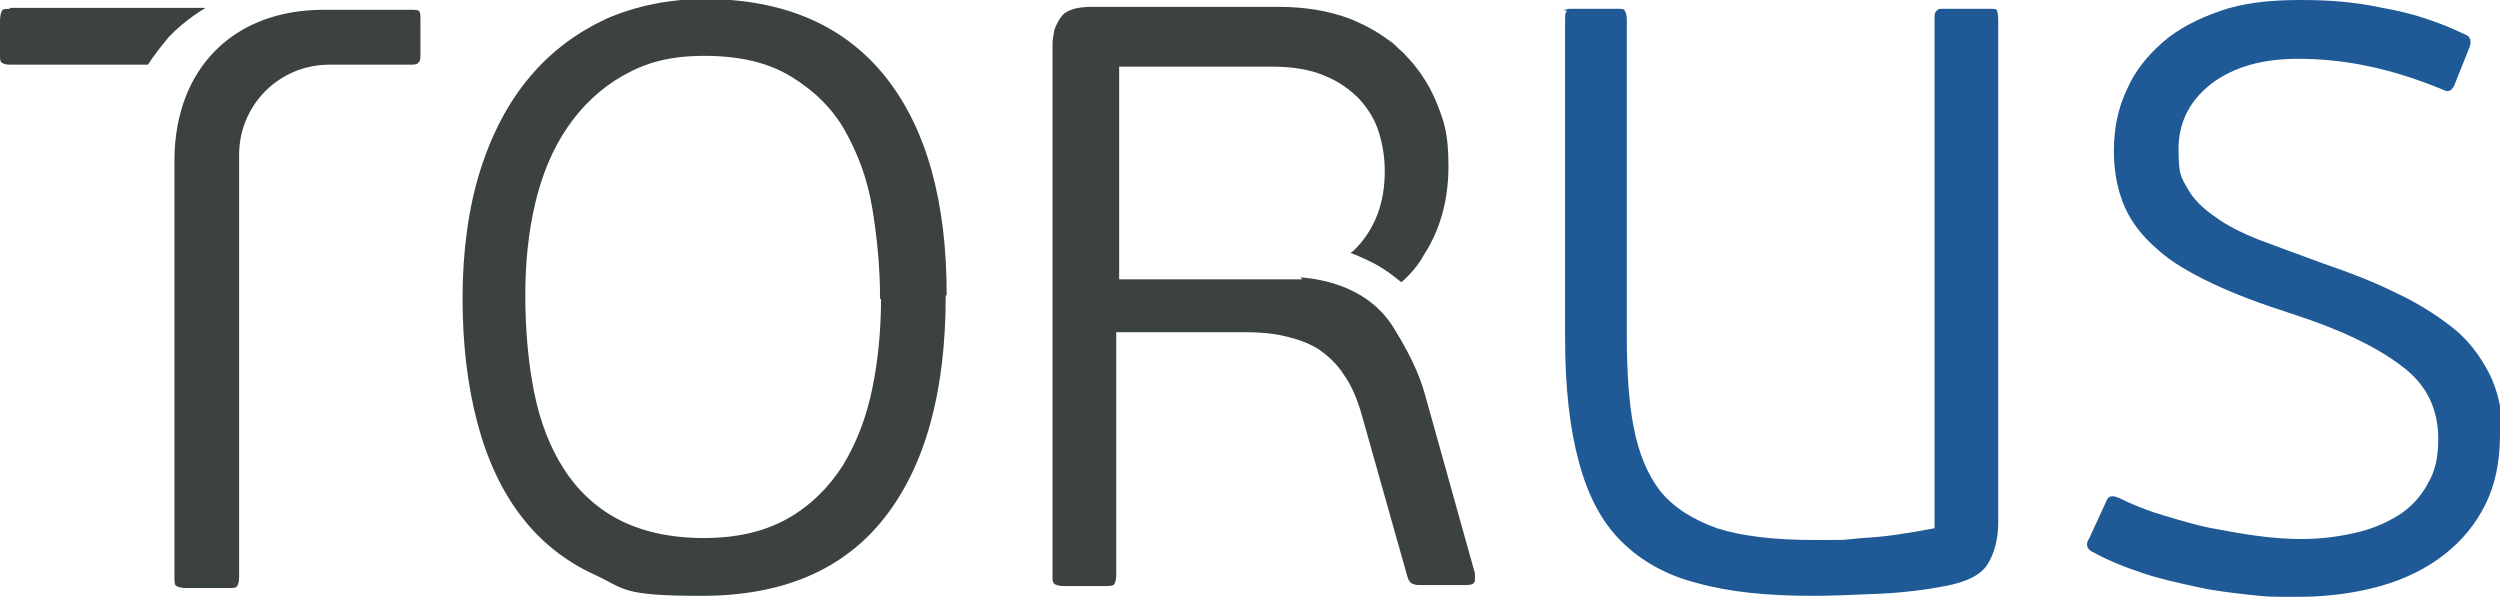
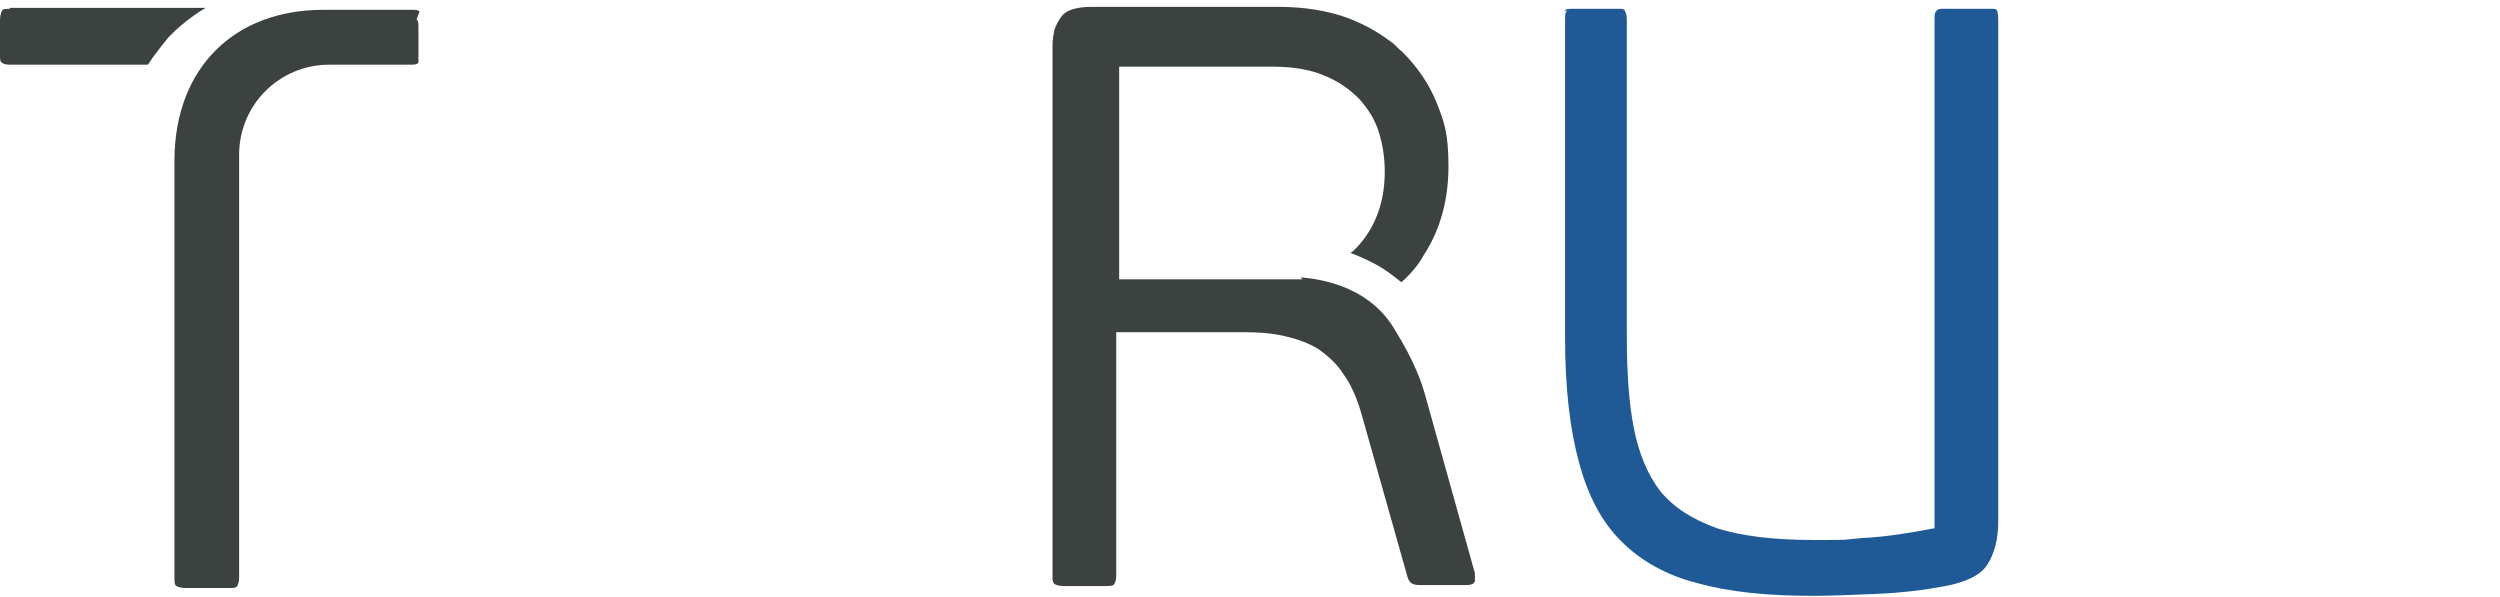
<svg xmlns="http://www.w3.org/2000/svg" id="Layer_1" data-name="Layer 1" version="1.1" viewBox="0 0 255.1 60.9">
  <defs>
    <style> .cls-1 { fill: #1f5a97; } .cls-1, .cls-2 { stroke-width: 0px; } .cls-2 { fill: #3c4240; } </style>
  </defs>
-   <path class="cls-2" d="M96.5,30.2c0,9.8-2.1,17.4-6.3,22.7s-10.4,7.9-18.6,7.9-7.8-.7-10.8-2.1c-3.1-1.4-5.6-3.4-7.6-6-2-2.6-3.5-5.8-4.5-9.6-1-3.8-1.5-8-1.5-12.7s.6-9.2,1.8-13c1.2-3.8,2.9-7,5.1-9.6,2.2-2.6,4.8-4.5,7.8-5.9,3-1.3,6.4-2,10-2,8.1,0,14.3,2.7,18.5,8,4.2,5.3,6.2,12.8,6.2,22.2h0ZM89.8,30.5c0-3.2-.3-6.3-.8-9.3-.5-3-1.5-5.6-2.8-7.9-1.3-2.3-3.2-4.1-5.5-5.5-2.3-1.4-5.2-2.1-8.8-2.1s-6,.7-8.3,2-4.2,3.1-5.7,5.3c-1.5,2.2-2.6,4.8-3.3,7.8-.7,3-1,6.1-1,9.4s.3,6.8.9,9.8,1.6,5.6,3,7.8c1.4,2.2,3.3,4,5.6,5.2s5.2,1.9,8.7,1.9,6.3-.7,8.6-2,4.2-3.2,5.6-5.4c1.4-2.3,2.4-4.9,3-7.8s.9-6,.9-9.2h0Z" />
  <path class="cls-1" d="M159.6,1.1c.1-.1.3-.2.6-.2h5c.3,0,.5,0,.6.2s.2.4.2.9v32.2c0,3.7.2,6.8.7,9.4s1.4,4.8,2.7,6.5c1.4,1.7,3.3,2.9,5.8,3.8,2.5.8,5.8,1.2,9.9,1.2s2.6,0,4.9-.2c2.3-.1,4.8-.5,7.4-1V2c0-.5,0-.7.2-.9s.3-.2.6-.2h5c.3,0,.5,0,.6.2,0,.1.1.4.1.9v51.3c0,1.7-.4,3.2-1.1,4.3s-2.2,1.8-4.3,2.2c-2.1.4-4.5.7-7,.8s-4.7.2-6.5.2c-4.7,0-8.6-.4-11.8-1.3-3.2-.8-5.8-2.3-7.8-4.3-2-2-3.4-4.7-4.3-8.1-.9-3.3-1.4-7.5-1.4-12.6V2c0-.5,0-.7.2-.9h0Z" />
-   <path class="cls-1" d="M255.1,44.4c0,2.7-.5,5.1-1.5,7.1-1,2-2.4,3.7-4.2,5.1-1.8,1.4-4,2.5-6.5,3.2-2.5.7-5.3,1.1-8.4,1.1s-3.1,0-4.9-.2-3.6-.4-5.4-.8c-1.8-.4-3.7-.8-5.5-1.4s-3.6-1.3-5.2-2.2c-.6-.3-.7-.8-.3-1.4l1.7-3.7c.2-.6.6-.7,1.3-.4,1.4.7,2.9,1.3,4.6,1.8s3.3,1,4.9,1.3,3.2.6,4.8.8c1.5.2,3,.3,4.3.3,1.9,0,3.6-.2,5.4-.6s3.2-1,4.5-1.8c1.3-.8,2.3-1.9,3-3.2.8-1.3,1.1-2.8,1.1-4.6,0-3.1-1.2-5.6-3.8-7.5-2.5-1.9-6.2-3.7-11.2-5.3-3.1-1-5.8-2-8.1-3.1s-4.2-2.2-5.6-3.5c-1.5-1.3-2.6-2.7-3.3-4.3s-1.1-3.5-1.1-5.7.4-4.3,1.3-6.2c.8-1.9,2.1-3.5,3.7-4.9s3.6-2.4,5.9-3.2c2.3-.8,5-1.1,8.1-1.1s5.6.2,8.4.8c2.9.5,5.7,1.4,8.4,2.7.6.2.7.7.5,1.3l-1.6,4c-.3.5-.6.6-1,.4-2.9-1.2-5.5-2-8-2.5-2.4-.5-4.8-.7-6.9-.7-3.6,0-6.5.8-8.8,2.5-2.2,1.7-3.4,3.9-3.4,6.7s.3,2.9.9,4,1.5,2,2.8,2.9c1.2.9,2.8,1.7,4.6,2.4,1.9.7,4,1.5,6.5,2.4,2.6.9,5,1.8,7.2,2.9,2.2,1,4.1,2.2,5.8,3.5s2.9,2.9,3.9,4.8c.9,1.8,1.4,4,1.4,6.5h0Z" />
-   <path class="cls-2" d="M42.8,1.2c-.1-.2-.4-.2-.9-.2h-8.9c-9.1,0-15.1,5.9-15.2,15.2v42.7c0,.4,0,.8.2.9.2.1.5.2.9.2h4.5c.4,0,.7,0,.8-.2s.2-.4.2-.9V15.8c0-5.1,4.1-9.2,9.2-9.2h8.2c.5,0,.7,0,.9-.2s.2-.4.2-.9v-3.5c0-.5,0-.8-.2-.9h0ZM1,.9c-.4,0-.7,0-.8.2S0,1.6,0,2.1v3.5C0,6,0,6.3.2,6.4c.1.1.4.2.8.2h14.1c.5-.8,1.2-1.7,2.1-2.8,1.8-1.9,3.8-3,3.8-3H1Z" />
+   <path class="cls-2" d="M42.8,1.2c-.1-.2-.4-.2-.9-.2h-8.9c-9.1,0-15.1,5.9-15.2,15.2v42.7c0,.4,0,.8.2.9.2.1.5.2.9.2h4.5c.4,0,.7,0,.8-.2s.2-.4.2-.9V15.8c0-5.1,4.1-9.2,9.2-9.2h8.2c.5,0,.7,0,.9-.2v-3.5c0-.5,0-.8-.2-.9h0ZM1,.9c-.4,0-.7,0-.8.2S0,1.6,0,2.1v3.5C0,6,0,6.3.2,6.4c.1.1.4.2.8.2h14.1c.5-.8,1.2-1.7,2.1-2.8,1.8-1.9,3.8-3,3.8-3H1Z" />
  <path class="cls-2" d="M132.9,28.5c0,0-.7,0-1.5,0-.9,0-1.6,0-2.1,0h-15.1V6.8h15.6c2.1,0,3.9.3,5.3.9,1.5.6,2.6,1.4,3.6,2.4.9,1,1.6,2.1,2,3.4.4,1.3.6,2.6.6,4,0,3.2-1,5.8-2.9,7.8-.2.2-.4.4-.6.5,1,.4,2.2.9,3.3,1.6.8.5,1.5,1.1,1.9,1.4.9-.8,1.7-1.7,2.3-2.8,1.7-2.6,2.5-5.7,2.5-9s-.4-4.5-1.2-6.5c-.8-2-2-3.7-3.5-5.2-.4-.3-.7-.7-1.1-1,0,0,0,0,0,0-.1,0-.2-.2-.3-.2-1.2-.9-2.5-1.6-4-2.2-2.1-.8-4.6-1.2-7.2-1.2h-19.1c-1.5,0-2.6.3-3.1,1-.3.4-.5.8-.7,1.3-.1.5-.2,1-.2,1.6v54.1c0,.1,0,.3,0,.4,0,.2.1.4.2.5.2.1.5.2.9.2h4.3c.4,0,.8,0,.9-.2s.2-.4.2-.9v-24.8h13.2c1.4,0,2.7.1,4,.4s2.4.7,3.4,1.3c1,.7,1.9,1.5,2.6,2.6.8,1.1,1.4,2.5,1.9,4.3l4.6,16.3c.1.4.3.7.6.8s.5.1.8.1h4.6c.5,0,.8-.1.9-.4,0-.1,0-.2,0-.3,0-.2,0-.3,0-.5l-5-17.9c-.4-1.5-1.1-3.6-3.2-7-2.9-4.9-8.7-5.2-9.6-5.3h0ZM132.9,28.5l12.8,12.3" />
</svg>